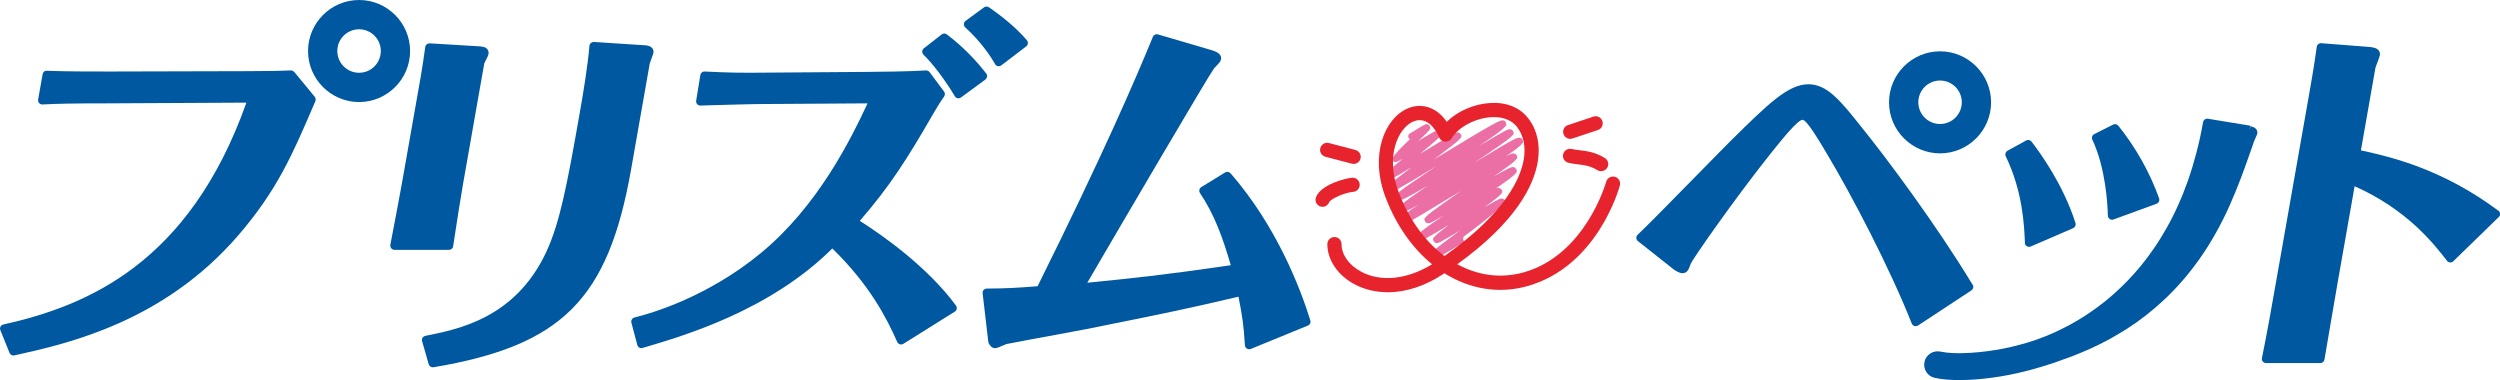
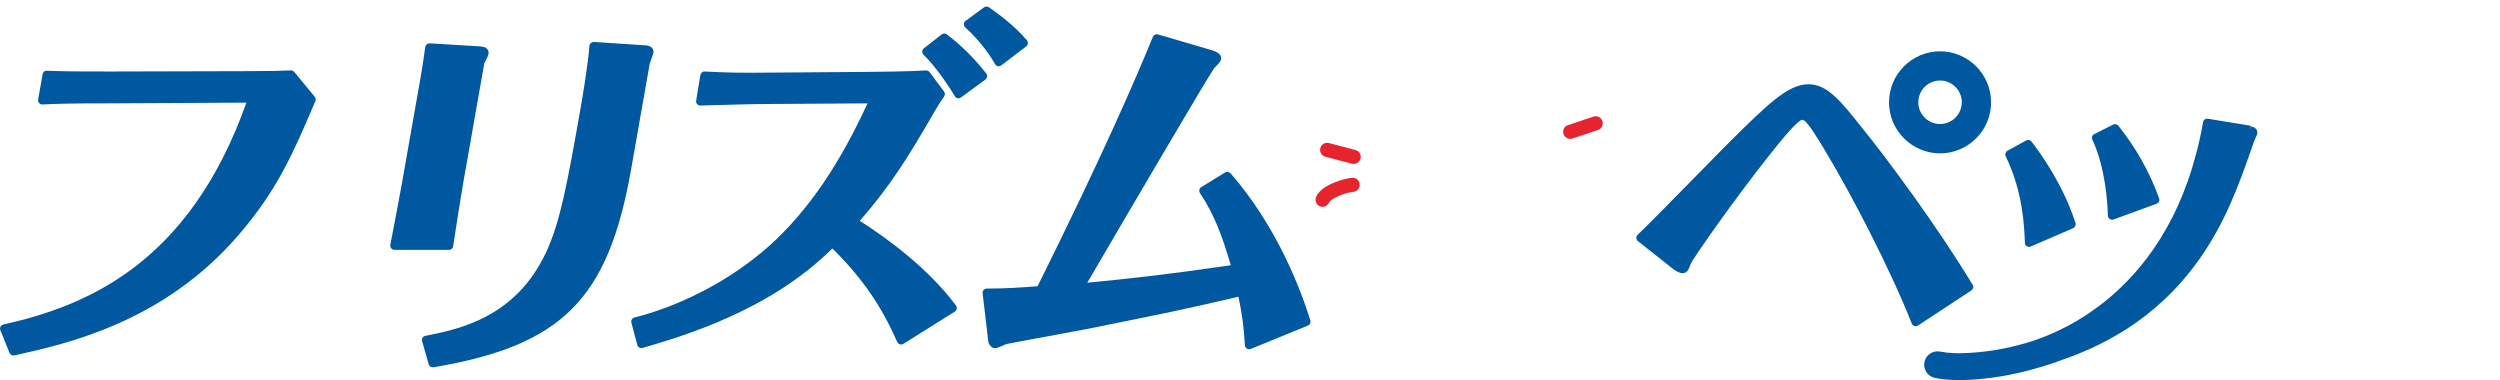
<svg xmlns="http://www.w3.org/2000/svg" id="_レイヤー_1" viewBox="0 0 341.51 51.91">
  <defs>
    <style>.cls-1{fill:#e7242e;}.cls-2{fill:#0058a1;}.cls-3{fill:#eb6ea5;}</style>
  </defs>
  <g>
-     <path class="cls-3" d="M195.88,35.4s-.08,0-.12-.02c-.13-.03-.23-.12-.3-.23-.27-.47-.28-.49,3.98-3.67-2.94,1.79-3,1.78-3.27,1.72-.13-.03-.24-.12-.31-.23-.23-.4-.28-.48,2.12-2.29-3.26,2-3.51,2.06-3.81,1.98-.13-.03-.25-.12-.32-.24-.25-.44-.29-.5,3.44-3.04-1.98,1.19-2.08,1.17-2.31,1.1-.13-.03-.25-.12-.31-.23-.28-.49-.29-.51,4.93-4.19-.41,.25-.8,.49-1.19,.72-6.55,3.99-6.61,3.96-6.93,3.89-.13-.03-.24-.12-.31-.23-.24-.41-.31-.54,2.6-2.48-1.68,.97-1.92,1-2.15,.94-.13-.03-.25-.12-.32-.24-.26-.45-.32-.55,3.8-3.35-3.15,1.88-3.69,2.09-4,2.01-.13-.03-.25-.13-.32-.24-.3-.51-.31-.54,5.45-4.39-5.96,3.61-6.03,3.59-6.33,3.51-.13-.03-.24-.12-.31-.23-.25-.43-.27-.48,3.27-3.14-2.93,1.77-3.03,1.75-3.3,1.68-.13-.03-.25-.12-.31-.23-.23-.39-.25-.43,2.4-2.61-.88,.51-.96,.5-1.14,.45-.13-.03-.24-.12-.31-.23q-.23-.4,2.37-2.85s.01-.01,.02-.02c-.06-.04-.11-.09-.15-.16-.14-.23-.06-.53,.17-.66,.04-.02,.08-.04,.12-.05,.14-.07,.55-.33,.85-.51,1.13-.7,1.18-.72,1.42-.66,.13,.03,.24,.11,.3,.23,.21,.36,.22,.39-1.55,2.05,2.32-1.42,2.36-1.4,2.62-1.34,.13,.03,.24,.12,.31,.23,.24,.41,.25,.44-2.74,2.9,.22-.13,.44-.27,.64-.39,4.32-2.63,4.36-2.64,4.66-2.55,.13,.03,.24,.12,.31,.23,.26,.44,.28,.48-3.68,3.45,.2-.12,.39-.24,.59-.36,8.06-4.89,8.53-5.08,8.91-4.98,.13,.03,.25,.12,.31,.24,.25,.44,.33,.57-3.64,3.27,3.95-2.39,4.05-2.36,4.33-2.29,.13,.03,.25,.12,.31,.24,.29,.5,.32,.55-5.23,4.29,5.52-3.36,5.85-3.47,6.2-3.38,.13,.03,.25,.12,.31,.24,.22,.39,.31,.54-2.25,2.29,.79-.41,.98-.42,1.15-.38,.13,.03,.25,.13,.32,.24,.24,.42,.29,.5-3.13,2.92,2.08-1.24,2.47-1.36,2.74-1.29,.13,.03,.25,.13,.32,.24,.24,.42,.31,.54-2.77,2.68,.26-.11,.36-.09,.47-.07,.13,.03,.25,.12,.32,.24,.23,.39,.26,.45-2.32,2.38,2.11-1.26,2.21-1.23,2.45-1.17,.13,.03,.25,.12,.31,.23q.3,.51-5.06,4.54c-.18,.14-.38,.28-.57,.42l-.08,.3-.42,.24,.42-.24,.18,.45c-.13,.06-1.01,.58-1.71,1-1.92,1.14-2.26,1.34-2.46,1.34Z" />
-     <path class="cls-1" d="M189.55,39.92c-1.62,0-3.16-.36-4.54-1.1-2.27-1.22-3.69-3.31-3.69-5.47,0-.53,.43-.97,.97-.97s.97,.43,.97,.97c0,1.44,1.02,2.88,2.67,3.76,2.71,1.46,6.31,1.07,9.7-1.01-2.65-2.16-4.87-5.25-6.34-9.09-2.24-5.84-.15-10.9,3.08-12.23,1.53-.63,3.69-.43,5.26,1.86,1.46-1.44,3.7-2.44,5.94-2.57,2.21-.14,4.05,.61,5.19,2.09,1.22,1.57,1.68,3.61,1.31,5.89-.52,3.22-2.89,8.2-11,14.05,2.81,1.53,5.95,1.98,9.06,1.11,8.47-2.38,11.25-12.28,11.28-12.38,.14-.51,.66-.82,1.19-.68,.52,.14,.82,.67,.68,1.19-.12,.45-3.09,11.06-12.62,13.74-3.94,1.11-7.91,.4-11.34-1.75-.04,.03-.07,.05-.11,.07-2.51,1.67-5.16,2.53-7.65,2.53Zm4.39-23.51c-.27,0-.55,.06-.84,.17-2.08,.86-3.94,4.72-2.01,9.75,1.43,3.73,3.63,6.69,6.23,8.64,8.5-5.97,10.44-10.81,10.84-13.23,.28-1.73-.04-3.25-.92-4.39-.96-1.23-2.46-1.41-3.55-1.34-2.16,.13-4.48,1.36-5.38,2.87-.19,.31-.51,.49-.89,.47-.36-.02-.68-.24-.83-.58-.68-1.54-1.61-2.36-2.65-2.36Z" />
    <path class="cls-1" d="M214.5,18.97c-.41,0-.78-.26-.92-.66-.17-.51,.1-1.06,.61-1.22l3.48-1.16c.51-.17,1.05,.1,1.22,.61,.17,.51-.1,1.06-.61,1.22l-3.48,1.16c-.1,.03-.21,.05-.31,.05Z" />
-     <path class="cls-1" d="M218.72,23.39c-.17,0-.35-.05-.5-.14-.98-.6-1.76-.69-2.65-.8-.42-.05-.84-.1-1.31-.21-.52-.12-.85-.64-.73-1.16,.12-.52,.63-.85,1.16-.73,.38,.09,.75,.13,1.11,.17,.98,.12,2.09,.25,3.43,1.07,.46,.28,.6,.87,.32,1.33-.18,.3-.5,.46-.83,.46Z" />
    <path class="cls-1" d="M184.92,22.39c-.08,0-.17-.01-.25-.03l-3.62-.95c-.52-.14-.83-.66-.69-1.18s.66-.83,1.18-.69l3.62,.95c.52,.14,.83,.67,.69,1.18-.11,.43-.51,.72-.93,.72Z" />
    <path class="cls-1" d="M180.67,28.25c-.12,0-.25-.02-.37-.07-.49-.21-.73-.77-.52-1.27,.73-1.76,4.1-2.57,4.93-2.63,.51-.05,1,.36,1.03,.9s-.36,1-.9,1.03c-1.03,.07-3.06,.91-3.28,1.44-.16,.37-.51,.6-.89,.6Z" />
  </g>
  <g>
    <path class="cls-2" d="M269.46,38.89c-4.91-8.12-11.76-17.32-15.16-21.51-2.81-3.53-4.67-5.87-7.25-5.87-2.8,0-5.54,2.71-10.52,7.62-.75,.74-2.38,2.41-4.26,4.32-3.27,3.33-7.34,7.48-8.56,8.62-.12,.11-.19,.28-.18,.44,0,.17,.09,.32,.22,.43l4.88,3.86c.18,.13,.77,.52,1.18,.52,.69,0,.87-.51,1.15-1.28,.29-.71,6.05-8.95,10.82-14.94l.24-.3c1.33-1.66,3.55-4.44,4.23-4.44,.61,.09,2.2,2.78,3.06,4.22l.09,.15c3.6,5.99,8.79,15.97,11.75,23.46,.06,.16,.2,.29,.36,.34,.06,.02,.12,.03,.17,.03,.11,0,.22-.03,.32-.09l7.3-4.8c.26-.17,.34-.51,.18-.78Z" />
    <path class="cls-2" d="M276.6,33.17c0,.19,.11,.36,.27,.46,.09,.06,.2,.09,.31,.09,.08,0,.16-.02,.23-.05l5.79-2.5c.27-.12,.41-.42,.32-.7-1.65-5.18-4.75-9.51-6.01-11.13-.17-.22-.48-.29-.73-.15l-2.55,1.4c-.27,.15-.37,.48-.24,.75,2.33,4.85,2.52,9.39,2.62,11.82Z" />
    <path class="cls-2" d="M287.95,29.46c0,.19,.1,.36,.25,.46,.1,.07,.21,.1,.32,.1,.07,0,.13-.01,.2-.04l5.88-2.15c.3-.11,.45-.44,.34-.74-1.26-3.53-3.19-6.96-5.57-9.92-.17-.21-.47-.27-.71-.15l-2.58,1.3c-.28,.14-.39,.48-.26,.76,1.83,3.86,2.09,8.91,2.12,10.36Z" />
-     <path class="cls-2" d="M341.28,28.78c-7.61-5.68-14.66-7.35-18.77-8.24l1.98-11.25c.03-.13,.15-.45,.28-.78,.21-.56,.3-.82,.33-.98,.04-.22-.01-.43-.14-.61-.27-.38-.81-.45-1.21-.5l-6.66-.52c-.29-.02-.57,.19-.61,.5-.17,1.23-.4,2.83-1,6.23l-4.52,25.65c-.52,2.97-1.31,7.46-1.97,10.63-.04,.17,0,.35,.12,.48s.27,.21,.45,.21h7.4c.28,0,.52-.2,.57-.48,.13-.76,.73-4.27,1.2-7.02,.31-1.8,.56-3.27,.59-3.43l2.33-13.23c7.17,3.19,10.78,7.82,12.54,10.08l.08,.11c.1,.13,.25,.21,.42,.22,.17,.02,.32-.05,.44-.16l6.22-6.05c.12-.12,.18-.28,.17-.45-.01-.17-.1-.32-.23-.42Z" />
    <path class="cls-2" d="M40.18,9.83c-.12-.14-.28-.23-.47-.21-.89,.05-2.92,.1-5.74,.1l-19,.05c-2.82,0-5.74,0-8.56-.1-.31-.04-.54,.19-.59,.48l-.61,3.45c-.03,.17,.02,.35,.14,.48,.12,.13,.3,.22,.46,.19,1.95-.1,3.91-.15,8.7-.15l19.15-.1C25.85,36.03,11.83,41.79,.45,44.33c-.17,.04-.31,.15-.38,.29-.08,.15-.09,.33-.02,.48l1.25,3.1c.09,.22,.3,.36,.53,.36,.04,0,.08,0,.13-.01l.18-.04c7.05-1.57,20.17-4.5,30.39-16.34,5.36-6.22,7.42-11.04,10.55-18.35,.08-.2,.05-.43-.08-.59l-2.8-3.4Z" />
    <path class="cls-2" d="M61.9,33.64l.22-1.41c.35-2.27,.78-5.09,1.13-7.08l2.9-16.47c.03-.1,.14-.3,.24-.5,.22-.43,.31-.62,.34-.79,.06-.32-.05-.54-.15-.66-.26-.34-.72-.37-1.21-.41l-6.68-.4c-.31,0-.56,.2-.6,.5-.16,1.15-.39,2.78-.62,4.08l-2.54,14.4c-.32,1.82-.96,5.16-1.33,7.09-.15,.78-.25,1.33-.28,1.46-.03,.17,.02,.34,.13,.47s.27,.21,.44,.21h7.45c.28,0,.53-.21,.57-.49Z" />
    <path class="cls-2" d="M89,7.97c.17-.44,.24-.63,.26-.76,.04-.23-.02-.46-.17-.64-.27-.32-.76-.39-1.09-.39h0l-6.87-.45c-.31,0-.59,.22-.61,.53-.2,2.49-.82,6.35-1.32,9.14-1.71,9.73-2.7,14.99-4.59,19.05-4.22,8.98-11.91,10.51-16.51,11.43-.16,.03-.29,.13-.38,.26-.08,.14-.11,.3-.06,.46l.9,3.15c.07,.25,.3,.42,.55,.42,.03,0,.06,0,.1,0,17.56-2.96,23.87-9.27,27-27.02l2.55-14.49c.03-.12,.14-.41,.25-.69Z" />
    <path class="cls-2" d="M135.93,8.76c.08,.14,.22,.25,.39,.28,.04,0,.08,.01,.11,.01,.12,0,.25-.04,.35-.12l3.41-2.6c.12-.1,.21-.24,.22-.4,.02-.16-.03-.31-.13-.43-1.76-2.08-4.05-3.7-5.02-4.39l-.16-.11c-.2-.14-.47-.14-.67,0l-2.53,1.85c-.14,.1-.23,.26-.23,.44,0,.17,.06,.34,.19,.46,2.24,2.01,3.6,4.17,4.08,5.01Z" />
    <path class="cls-2" d="M134.84,10.48c.02-.15-.02-.31-.11-.43-2.27-2.94-4.53-4.69-5.38-5.35-.21-.16-.5-.16-.71,0l-2.44,1.9c-.13,.1-.21,.26-.22,.42,0,.17,.05,.33,.17,.45,1.29,1.25,2.89,3.37,4.29,5.68,.08,.14,.22,.24,.38,.27,.04,0,.08,.01,.11,.01,.12,0,.24-.04,.34-.11l3.33-2.45c.12-.09,.21-.23,.23-.38Z" />
    <path class="cls-2" d="M117.45,30.17c4.09-4.71,6.46-8.42,10.09-14.73l.24-.4c.4-.67,.64-1.08,1.19-1.86,.14-.2,.14-.48-.01-.68l-1.98-2.65c-.12-.16-.31-.24-.51-.23-1.76,.14-7.08,.2-7.89,.2l-13.67,.1c-3.59,.05-5.56,0-8.64-.15-.3-.02-.55,.19-.6,.48l-.57,3.5c-.03,.17,.02,.34,.13,.47,.11,.13,.23,.19,.45,.2l1.25-.04c2.23-.06,5.95-.17,7.47-.17l14.11-.09c-2.31,4.95-6.79,14.04-14.6,20.47-7.32,6.03-15.04,8.25-17.24,8.78-.15,.04-.28,.13-.36,.27s-.1,.29-.06,.44l.81,3.05c.04,.15,.14,.28,.27,.35,.09,.05,.18,.07,.28,.07,.05,0,.11,0,.16-.02l.18-.05c5.62-1.66,17.23-5.08,25.75-13.54,5.04,4.92,7.38,9.4,8.86,12.77,.07,.15,.2,.27,.36,.32,.16,.05,.33,.03,.48-.06l7.03-4.4c.14-.08,.23-.22,.26-.38,.03-.16,0-.32-.1-.45-3.8-5.15-9.65-9.35-13.15-11.58Z" />
    <path class="cls-2" d="M168.09,23.67c-.19-.21-.5-.26-.74-.11l-3.25,2c-.13,.08-.23,.22-.26,.37-.03,.15,0,.31,.08,.44,1.94,2.89,3.07,5.94,4.21,9.86-9.12,1.34-13.74,1.81-19.6,2.39,4.79-8.22,16.68-28.47,17.32-29.29,.03-.03,.09-.09,.16-.17,.49-.5,.73-.76,.79-1.06,.14-.82-.9-1.13-1.3-1.25l-7.32-2.15c-.28-.08-.58,.06-.69,.33-2.43,5.91-6.71,15.87-15.75,34.07-2.52,.2-4.5,.32-6.94,.32-.17,0-.32,.07-.43,.19-.11,.12-.16,.29-.14,.45,.12,.96,.27,2.33,.42,3.58,.35,3.07,.36,3.08,.38,3.17,.02,.07,.05,.13,.1,.19,.1,.17,.35,.56,.79,.56,.25,0,.57-.13,1.18-.4,.18-.08,.33-.15,.38-.16,1.05-.22,4.44-.84,7.16-1.34,1.71-.32,3.2-.59,3.8-.71,10.21-2.05,13.66-2.75,20.74-4.42,.49,2.41,.73,3.99,.88,6.63,.01,.19,.11,.36,.27,.46,.09,.06,.2,.09,.31,.09,.07,0,.15-.01,.22-.04l7.81-3.2c.28-.11,.42-.42,.33-.7-1.37-4.41-4.62-12.89-10.9-20.1Z" />
    <path class="cls-2" d="M265.02,20.95c3.84,0,6.97-3.13,6.97-6.97s-3.13-6.97-6.97-6.97-6.97,3.13-6.97,6.97,3.13,6.97,6.97,6.97Zm0-9.95c1.64,0,2.97,1.33,2.97,2.97s-1.33,2.97-2.97,2.97-2.97-1.33-2.97-2.97,1.33-2.97,2.97-2.97Z" />
-     <path class="cls-2" d="M56.02,6.97c0-3.84-3.13-6.97-6.97-6.97s-6.97,3.13-6.97,6.97,3.13,6.97,6.97,6.97,6.97-3.13,6.97-6.97Zm-6.97,2.97c-1.64,0-2.97-1.33-2.97-2.97s1.33-2.97,2.97-2.97,2.97,1.33,2.97,2.97-1.33,2.97-2.97,2.97Z" />
    <path class="cls-2" d="M307.49,17.2l-.2,.54,.15-.56s-.04,0-.05-.01l-5.78-.95c-.31-.05-.61,.16-.66,.47-.25,1.41-.55,2.82-.92,4.21-.34,1.29-.72,2.56-1.16,3.81-.41,1.16-.87,2.31-1.38,3.43-.47,1.05-.99,2.07-1.56,3.07-.53,.93-1.09,1.85-1.7,2.73-.57,.83-1.17,1.63-1.81,2.41-.6,.73-1.23,1.43-1.89,2.11-.62,.63-1.26,1.24-1.93,1.83-.62,.55-1.27,1.07-1.93,1.56-.62,.46-1.25,.9-1.9,1.32-.6,.39-1.21,.75-1.84,1.1-.57,.31-1.15,.61-1.74,.89-.53,.25-1.06,.49-1.6,.71-.47,.19-.95,.37-1.43,.54-.41,.14-.82,.27-1.23,.4-1.44,.42-2.89,.77-4.38,1.01-1.43,.23-2.88,.38-4.33,.42-1.05,.03-2.12,0-3.15-.21-.99-.21-1.97,.42-2.18,1.41-.21,.99,.42,1.97,1.41,2.18,.97,.21,2.12,.3,3.35,.3,.35,0,.7,0,1.05-.02,1.58-.06,3.16-.24,4.71-.5,.75-.13,1.5-.27,2.24-.44,1.08-.25,2.18-.53,3.24-.86,.69-.21,1.38-.43,2.06-.67,.75-.26,1.5-.53,2.24-.81,.8-.31,1.6-.65,2.38-1,.84-.38,1.67-.79,2.48-1.23,.86-.47,1.71-.97,2.54-1.5,.88-.57,1.73-1.17,2.55-1.81,.87-.68,1.71-1.4,2.52-2.16,.86-.81,1.68-1.66,2.45-2.55,.83-.95,1.61-1.95,2.34-2.98,.79-1.11,1.51-2.27,2.18-3.45,.73-1.29,1.39-2.61,1.99-3.96,1.21-2.76,1.85-4.56,2.9-7.54l.39-1.12c.03-.1,.12-.29,.2-.47,.14-.3,.21-.46,.24-.6,.05-.28,0-.79-.85-.99Z" />
  </g>
</svg>